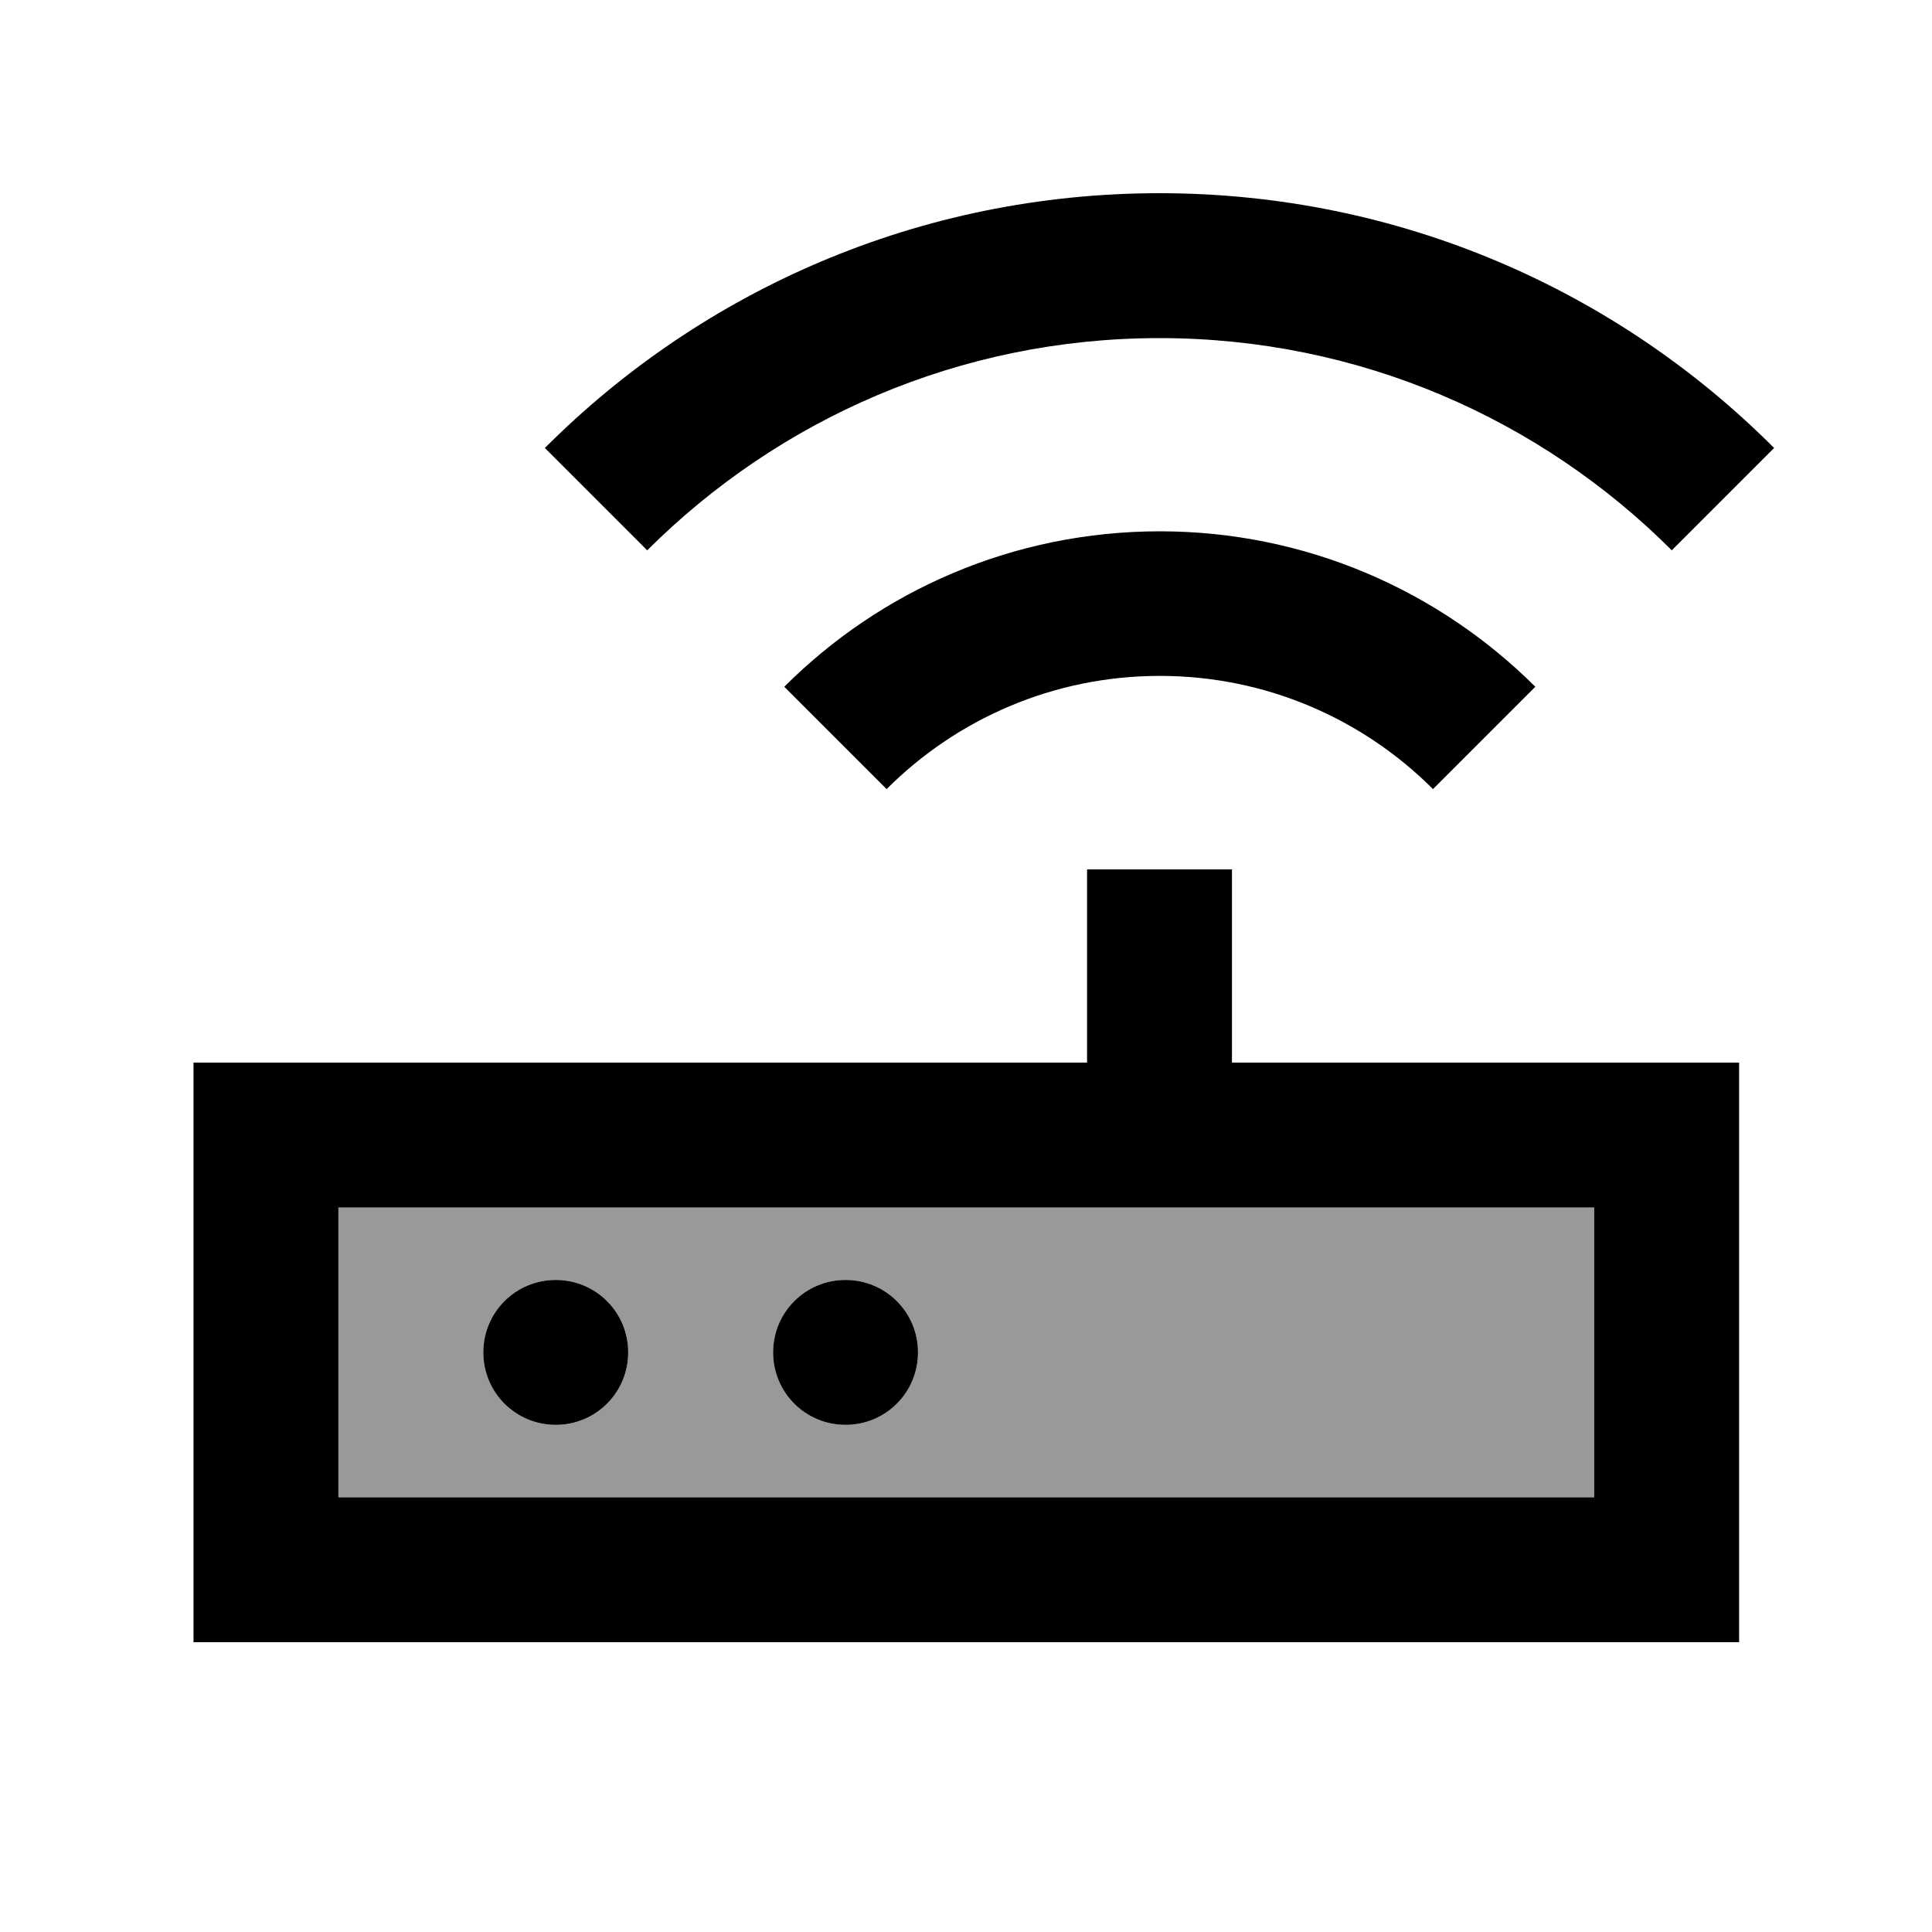
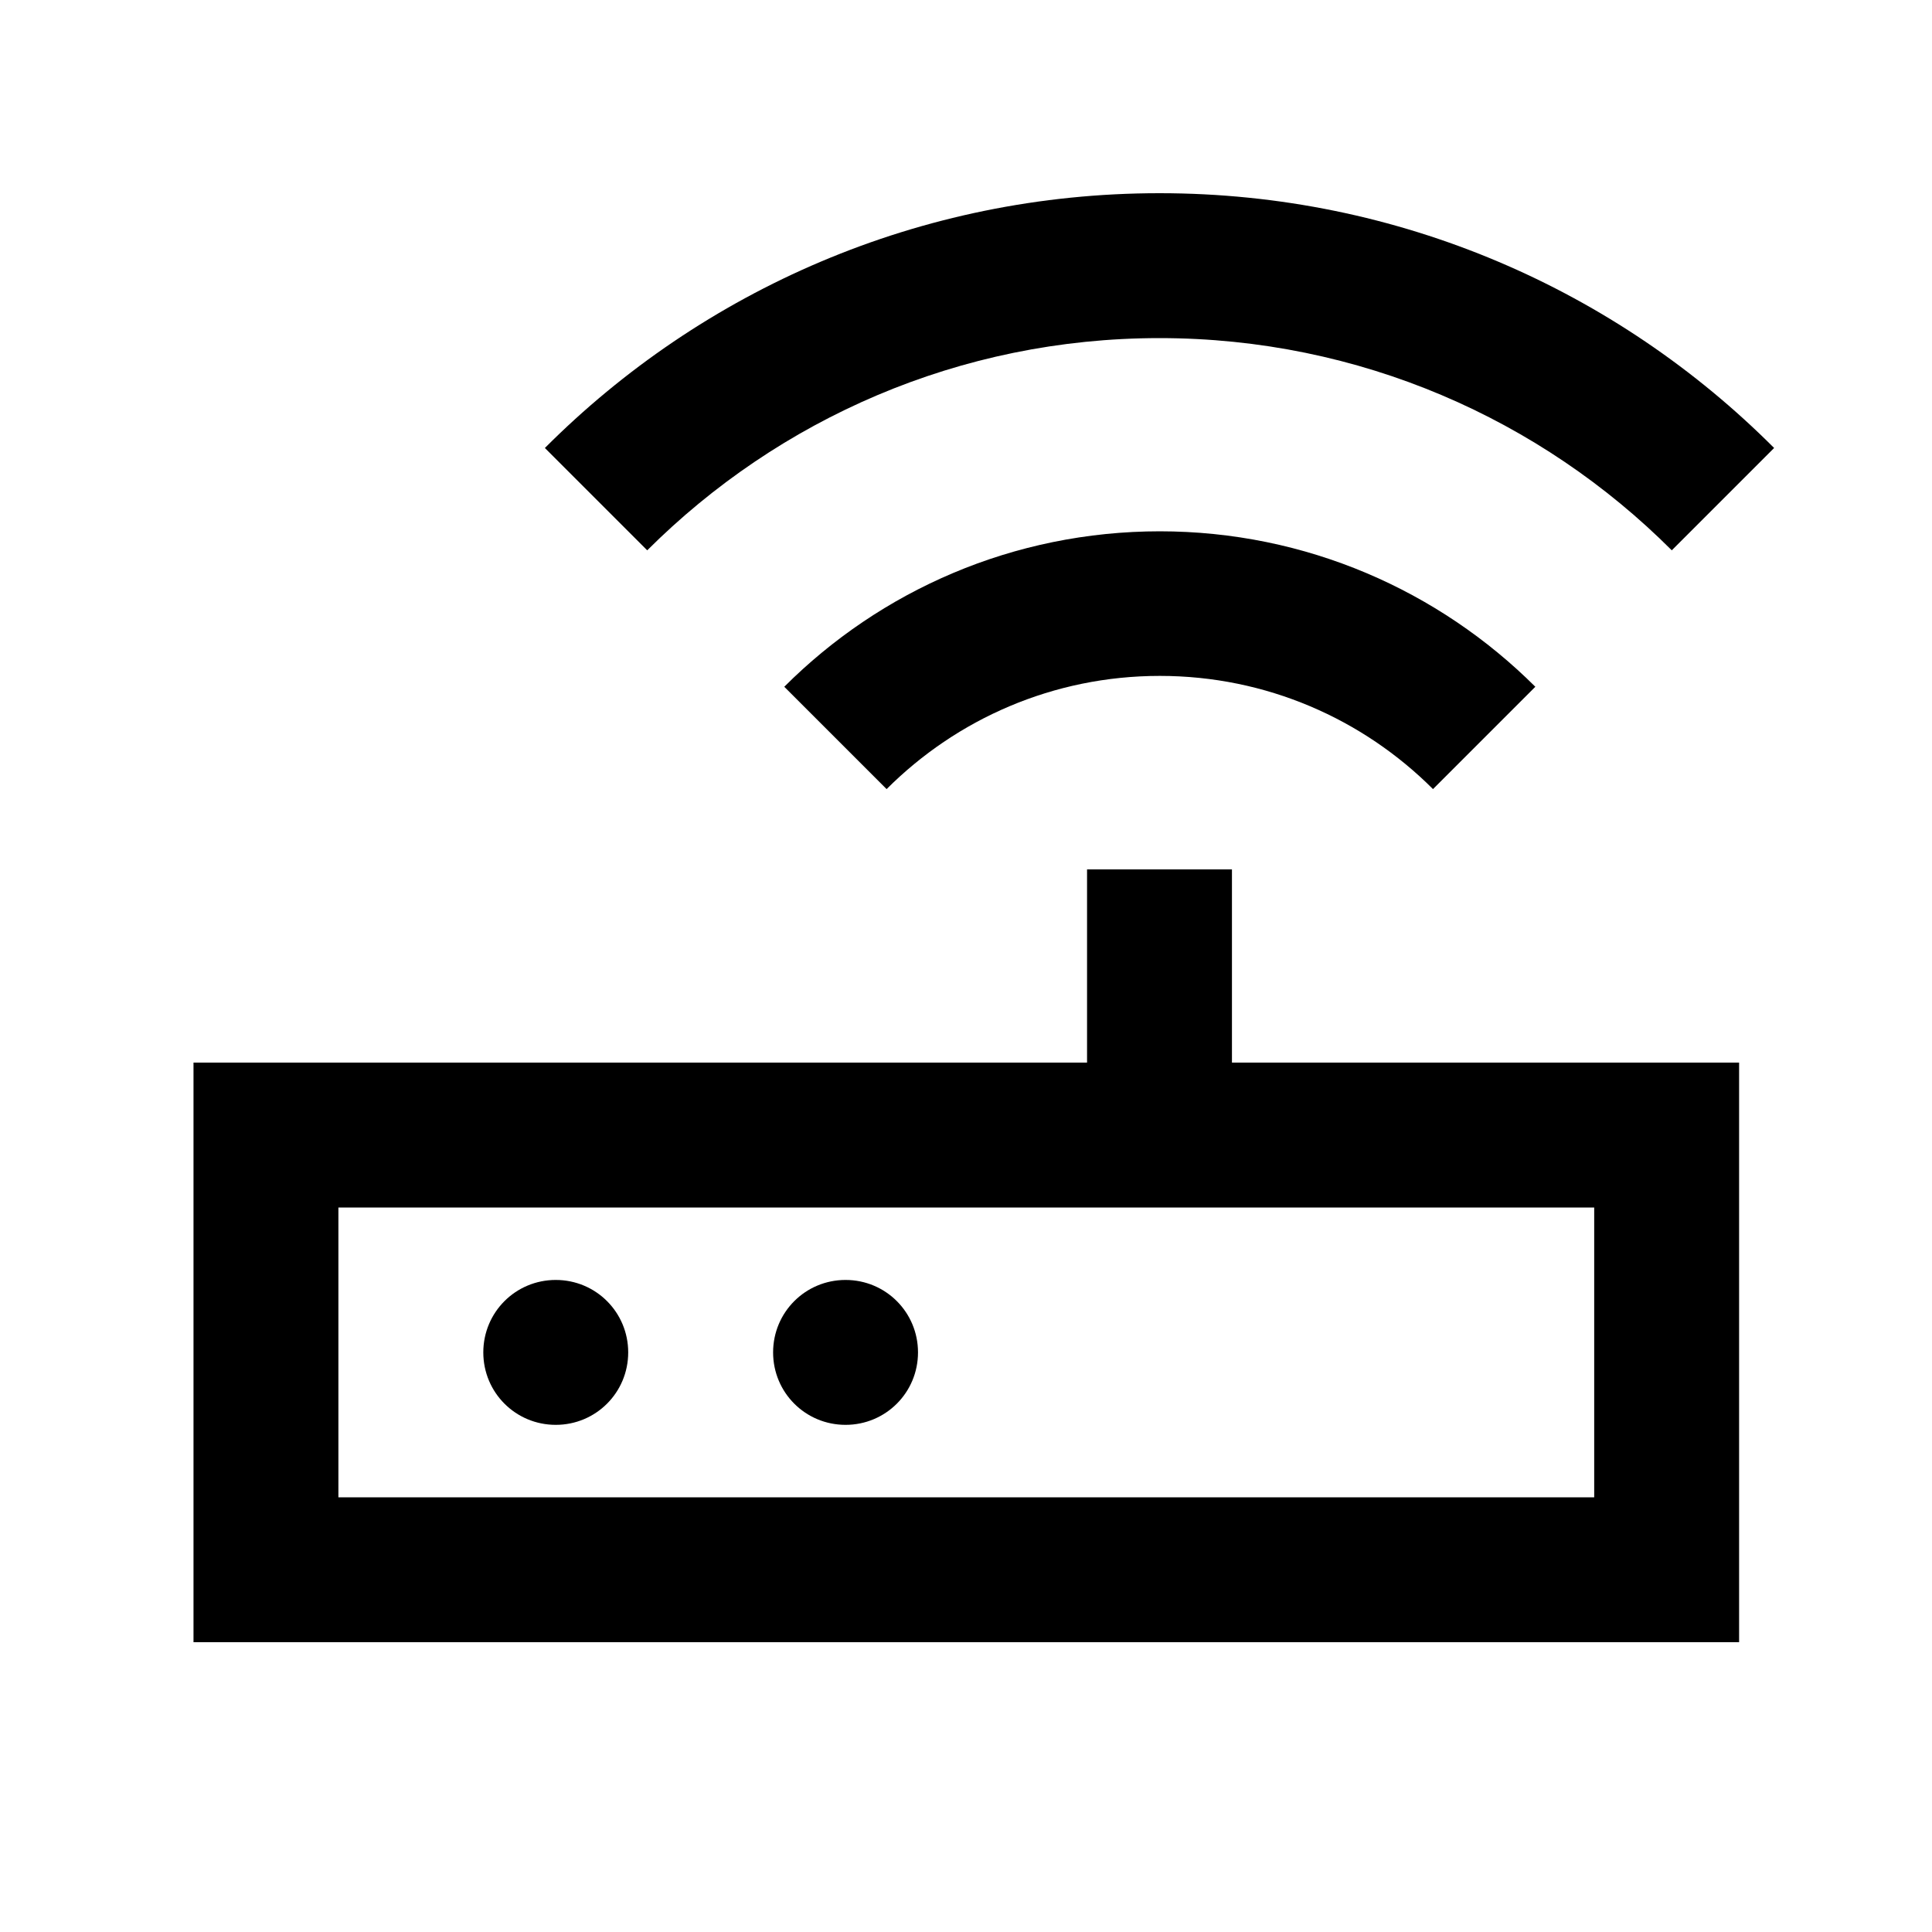
<svg xmlns="http://www.w3.org/2000/svg" viewBox="0 0 640 640">
-   <path opacity=".4" fill="currentColor" d="M112.1 400L112.1 496L528.1 496L528.1 400L112.1 400zM208.1 448C208.1 461.3 197.4 472 184.1 472C170.8 472 160.1 461.3 160.1 448C160.1 434.7 170.8 424 184.1 424C197.4 424 208.1 434.7 208.1 448zM304.1 448C304.1 461.3 293.4 472 280.1 472C266.8 472 256.1 461.3 256.1 448C256.1 434.7 266.8 424 280.1 424C293.4 424 304.1 434.7 304.1 448z" />
  <path fill="currentColor" d="M384.1 64C463.6 64 535.6 96.2 587.7 148.4L553.8 182.3C510.4 138.9 450.4 112 384.1 112C317.8 112 257.9 138.9 214.4 182.3L180.5 148.4C232.6 96.2 304.6 64 384.1 64zM384.1 176C432.7 176 476.7 195.7 508.6 227.5L474.7 261.4C451.5 238.2 419.5 223.9 384.2 223.9C348.9 223.9 316.9 238.2 293.7 261.4L259.8 227.5C291.6 195.7 335.6 176 384.3 176zM408.1 288L408.1 352L576.1 352L576.1 544L64.1 544L64.1 352L360.1 352L360.1 288L408.1 288zM528.1 400L112.1 400L112.1 496L528.1 496L528.1 400zM208.1 448C208.1 461.3 197.4 472 184.1 472C170.8 472 160.1 461.3 160.1 448C160.1 434.7 170.8 424 184.1 424C197.4 424 208.1 434.7 208.1 448zM280.1 472C266.8 472 256.1 461.3 256.1 448C256.1 434.7 266.8 424 280.1 424C293.4 424 304.1 434.7 304.1 448C304.1 461.3 293.4 472 280.1 472z" />
</svg>